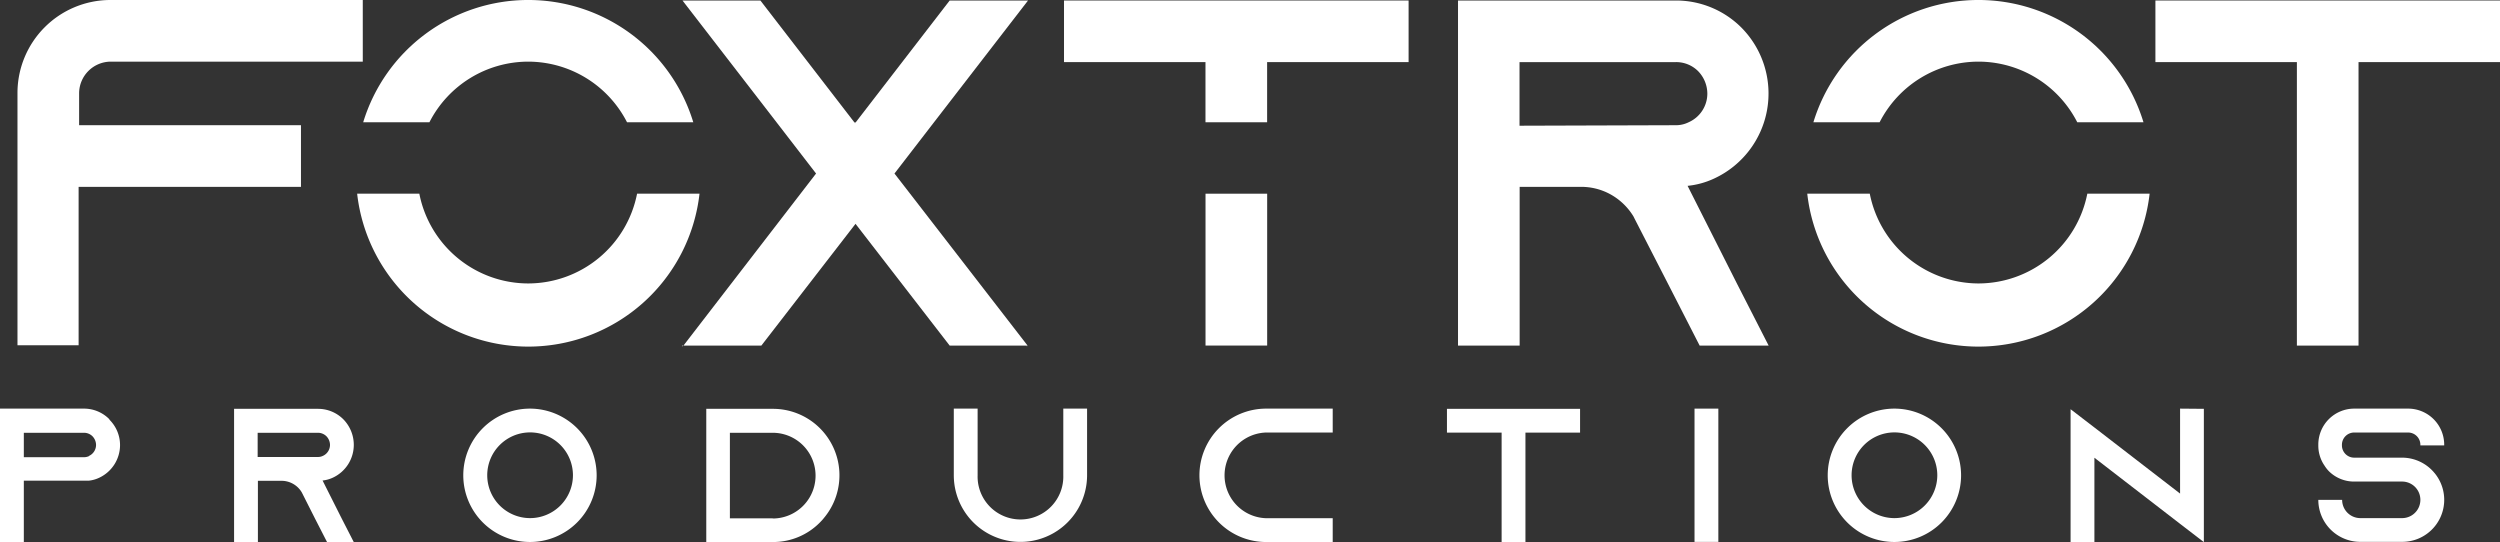
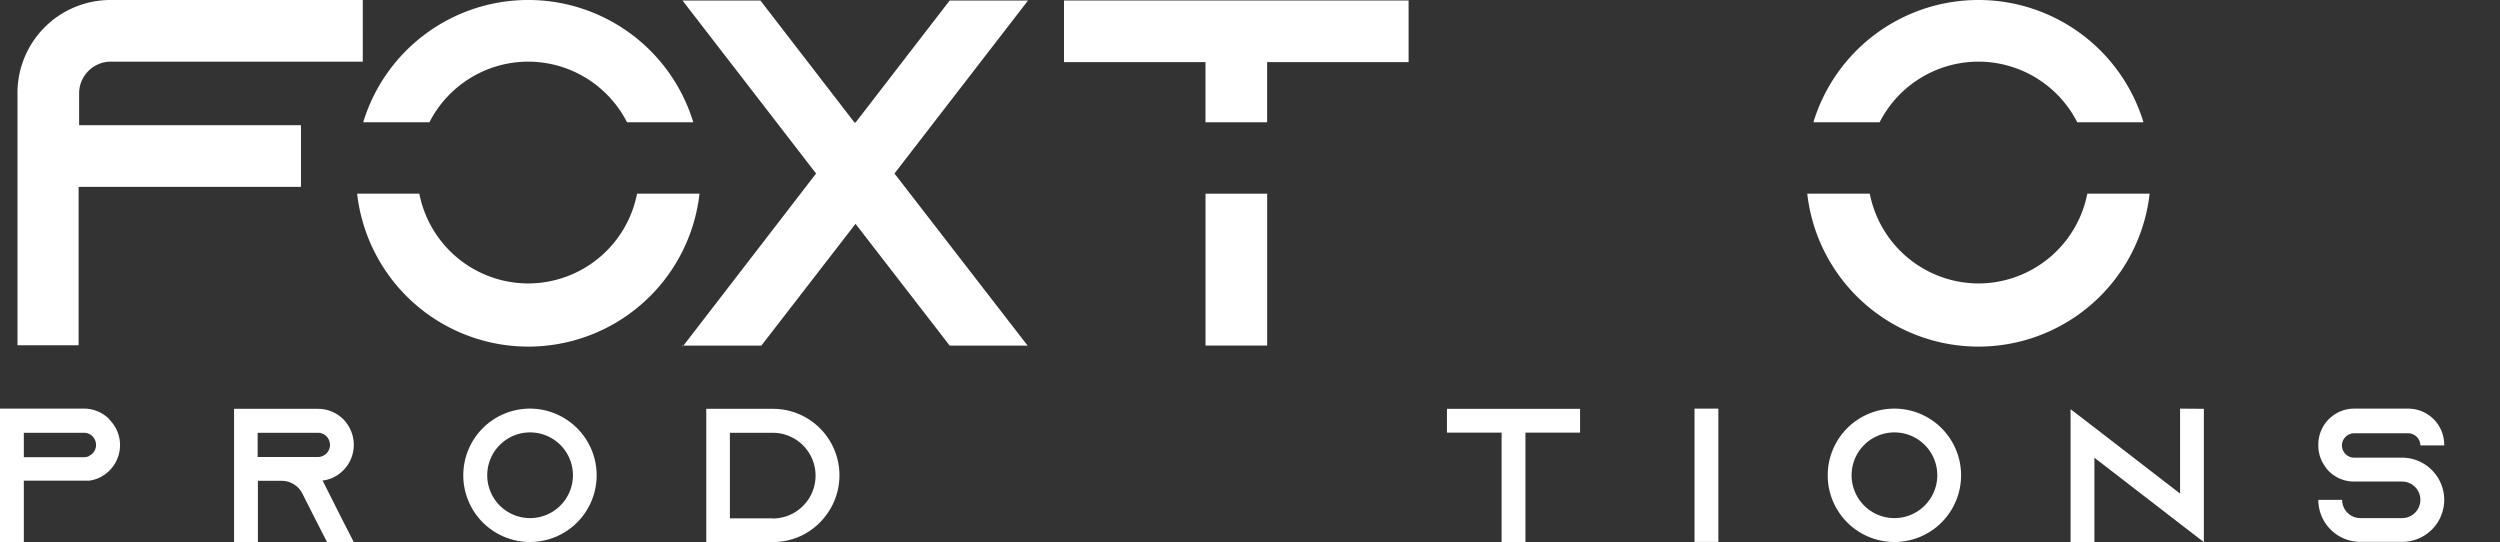
<svg xmlns="http://www.w3.org/2000/svg" viewBox="0 0 594.99 129.02">
  <rect x="0" y="0" width="594.99" height="129.02" fill="#333333" stroke="none" />
  <defs>
    <style>.cls-1{fill:#fff;}</style>
  </defs>
  <g id="Capa_2" data-name="Capa 2">
    <g id="Capa_1-2" data-name="Capa 1">
      <path class="cls-1" d="M125.71,14.67A26.45,26.45,0,0,1,149.23,29.1H165a41.06,41.06,0,0,0-78.56,0h15.76A26.43,26.43,0,0,1,125.71,14.67Z" />
      <path class="cls-1" d="M125.71,67.46A26.45,26.45,0,0,1,99.8,46.1H85a41,41,0,0,0,81.48,0H151.62A26.45,26.45,0,0,1,125.71,67.46Z" />
      <polygon class="cls-1" points="244.44 82.48 244.44 82.25 244.32 82.25 244.44 82.48" />
      <polygon class="cls-1" points="162.31 82.48 162.55 82.25 162.31 82.25 162.31 82.48" />
      <polygon class="cls-1" points="301.57 14.78 335.24 14.78 335.24 0.12 253.23 0.12 253.23 14.78 286.9 14.78 286.9 29.1 301.57 29.1 301.57 14.78" />
      <rect class="cls-1" x="286.91" y="46.1" width="14.67" height="36.14" />
      <path class="cls-1" d="M470.86,67.46A26.45,26.45,0,0,1,445,46.1H430.12a41,41,0,0,0,81.48,0H496.77A26.45,26.45,0,0,1,470.86,67.46Z" />
      <path class="cls-1" d="M470.86,14.67A26.43,26.43,0,0,1,494.38,29.1h15.76a41.06,41.06,0,0,0-78.56,0h15.76A26.44,26.44,0,0,1,470.86,14.67Z" />
-       <polygon class="cls-1" points="512.98 0.12 512.98 14.78 546.65 14.78 546.65 46.1 546.65 51.34 546.65 82.25 561.32 82.25 561.32 49.34 561.32 46.1 561.32 14.78 594.99 14.78 594.99 0.12 512.98 0.12" />
      <path class="cls-1" d="M26,99.75a8.45,8.45,0,0,0-6-2.5H0V129H5.67v-14.6H20.85v0h.27a7.63,7.63,0,0,0,2.45-.68,8.6,8.6,0,0,0,5-7.8,8.49,8.49,0,0,0-2.49-6Zm-4.8,8.74v.05a2.65,2.65,0,0,1-1.18.27H5.67V103H20a2.86,2.86,0,0,1,2,.82,3,3,0,0,1,.86,2.08A2.87,2.87,0,0,1,21.21,108.49Z" />
      <path class="cls-1" d="M84.2,105.86a8.69,8.69,0,0,0-2.49-6.07,8.49,8.49,0,0,0-6-2.49h-20V129h5.67V114.43H67a5.6,5.6,0,0,1,4.8,2.72l.14.27,3,5.94,2.9,5.66H84.2l-2.9-5.66-4.53-9a7.63,7.63,0,0,0,2.45-.68A8.6,8.6,0,0,0,84.2,105.86Zm-7.34,2.63a2.65,2.65,0,0,1-1.18.27l-14.36,0V103H75.68a2.86,2.86,0,0,1,2,.82,3,3,0,0,1,.86,2.08A2.87,2.87,0,0,1,76.86,108.49Z" />
      <path class="cls-1" d="M126.17,97.25A15.87,15.87,0,1,0,142,113.11,15.89,15.89,0,0,0,126.17,97.25Zm0,26.06a10.2,10.2,0,1,1,10.19-10.2A10.22,10.22,0,0,1,126.17,123.31Z" />
      <path class="cls-1" d="M183.9,97.3l-15.81,0V129H184a15.59,15.59,0,0,0,11.15-4.67c.31-.32.63-.64.9-1A15.82,15.82,0,0,0,183.9,97.3Zm0,26.06H173.71V103H183.9a10.2,10.2,0,0,1,0,20.4Z" />
-       <path class="cls-1" d="M253.06,113.11a10.2,10.2,0,1,1-20.39,0V97.25H227v15.86a15.86,15.86,0,1,0,31.72,0V97.25h-5.66Z" />
-       <path class="cls-1" d="M285.46,113.11A15.89,15.89,0,0,0,301.32,129h15.86v-5.67H301.32a10.2,10.2,0,0,1,0-20.39h15.86V97.25H301.32A15.88,15.88,0,0,0,285.46,113.11Z" />
      <polygon class="cls-1" points="344.37 102.96 357.38 102.96 357.38 129.02 363.05 129.02 363.05 102.96 376.05 102.96 376.05 97.3 344.37 97.3 344.37 102.96" />
      <rect class="cls-1" x="403.29" y="97.25" width="5.67" height="31.72" />
      <path class="cls-1" d="M450.87,97.25a15.87,15.87,0,1,0,15.86,15.86A15.88,15.88,0,0,0,450.87,97.25Zm0,26.06a10.2,10.2,0,1,1,10.2-10.2A10.22,10.22,0,0,1,450.87,123.31Z" />
      <polygon class="cls-1" points="518.85 117.47 498.46 101.74 492.79 97.39 492.79 129.02 498.46 129.02 498.46 108.94 518.85 124.67 524.51 129.02 524.51 97.3 518.85 97.25 518.85 117.47" />
-       <path class="cls-1" d="M573.14,97.25H560.27a8.55,8.55,0,0,0-8.52,8.57V106a8.37,8.37,0,0,0,1.5,4.85,7.51,7.51,0,0,0,1.08,1.36,8.5,8.5,0,0,0,5.94,2.4h11.42a4.35,4.35,0,1,1,0,8.7h-9.93a4.34,4.34,0,0,1-4.34-4.35h-5.67a10,10,0,0,0,10,10h9.93a10,10,0,0,0,7.75-16.36c-.14-.14-.23-.28-.36-.41a10,10,0,0,0-7.39-3.27H560.27a2.92,2.92,0,0,1-2.9-2.9v-.18a2.92,2.92,0,0,1,2.9-2.9h12.87a2.92,2.92,0,0,1,2.9,2.9V106l5.67,0v-.18A8.59,8.59,0,0,0,573.14,97.25Z" />
+       <path class="cls-1" d="M573.14,97.25H560.27a8.55,8.55,0,0,0-8.52,8.57V106a8.37,8.37,0,0,0,1.5,4.85,7.51,7.51,0,0,0,1.08,1.36,8.5,8.5,0,0,0,5.94,2.4h11.42a4.35,4.35,0,1,1,0,8.7h-9.93a4.34,4.34,0,0,1-4.34-4.35h-5.67a10,10,0,0,0,10,10h9.93a10,10,0,0,0,7.75-16.36c-.14-.14-.23-.28-.36-.41a10,10,0,0,0-7.39-3.27H560.27a2.92,2.92,0,0,1-2.9-2.9a2.92,2.92,0,0,1,2.9-2.9h12.87a2.92,2.92,0,0,1,2.9,2.9V106l5.67,0v-.18A8.59,8.59,0,0,0,573.14,97.25Z" />
      <polygon class="cls-1" points="203.67 29.1 203.32 29.1 203.49 29.33 203.67 29.1" />
      <path class="cls-1" d="M18.83,22.17a7.56,7.56,0,0,1,7.51-7.5h60V0H26.22A22.13,22.13,0,0,0,4.16,22.17v60H18.71V44.47H71.63V29.8H18.83V22.17Z" />
      <polygon class="cls-1" points="212.88 41.3 222.29 29.1 244.67 0.12 244.44 0.12 226.02 0.12 203.67 29.1 203.49 29.33 203.32 29.1 180.97 0.12 162.43 0.12 184.81 29.1 194.22 41.3 190.52 46.1 162.66 82.25 181.2 82.25 203.61 53.27 226.02 82.25 244.32 82.25 244.44 82.25 244.56 82.25 216.6 46.1 212.88 41.3" />
-       <path class="cls-1" d="M402.58,46.1l-.94-1.87A19.42,19.42,0,0,0,408,42.47a22.29,22.29,0,0,0,6.45-35.9A22,22,0,0,0,398.83.12H347V82.25h14.67V44.47H376.3A14.4,14.4,0,0,1,383,46.1a14.76,14.76,0,0,1,5.76,5.41l.35.7L397,67.58l7.51,14.67h16.42l-7.5-14.67ZM361.64,29.92V14.78h37.19a7.39,7.39,0,0,1,5.28,2.12,7.72,7.72,0,0,1,2.23,5.39,7.46,7.46,0,0,1-4.46,6.81h0a6.74,6.74,0,0,1-3,.7Z" />
    </g>
  </g>
</svg>